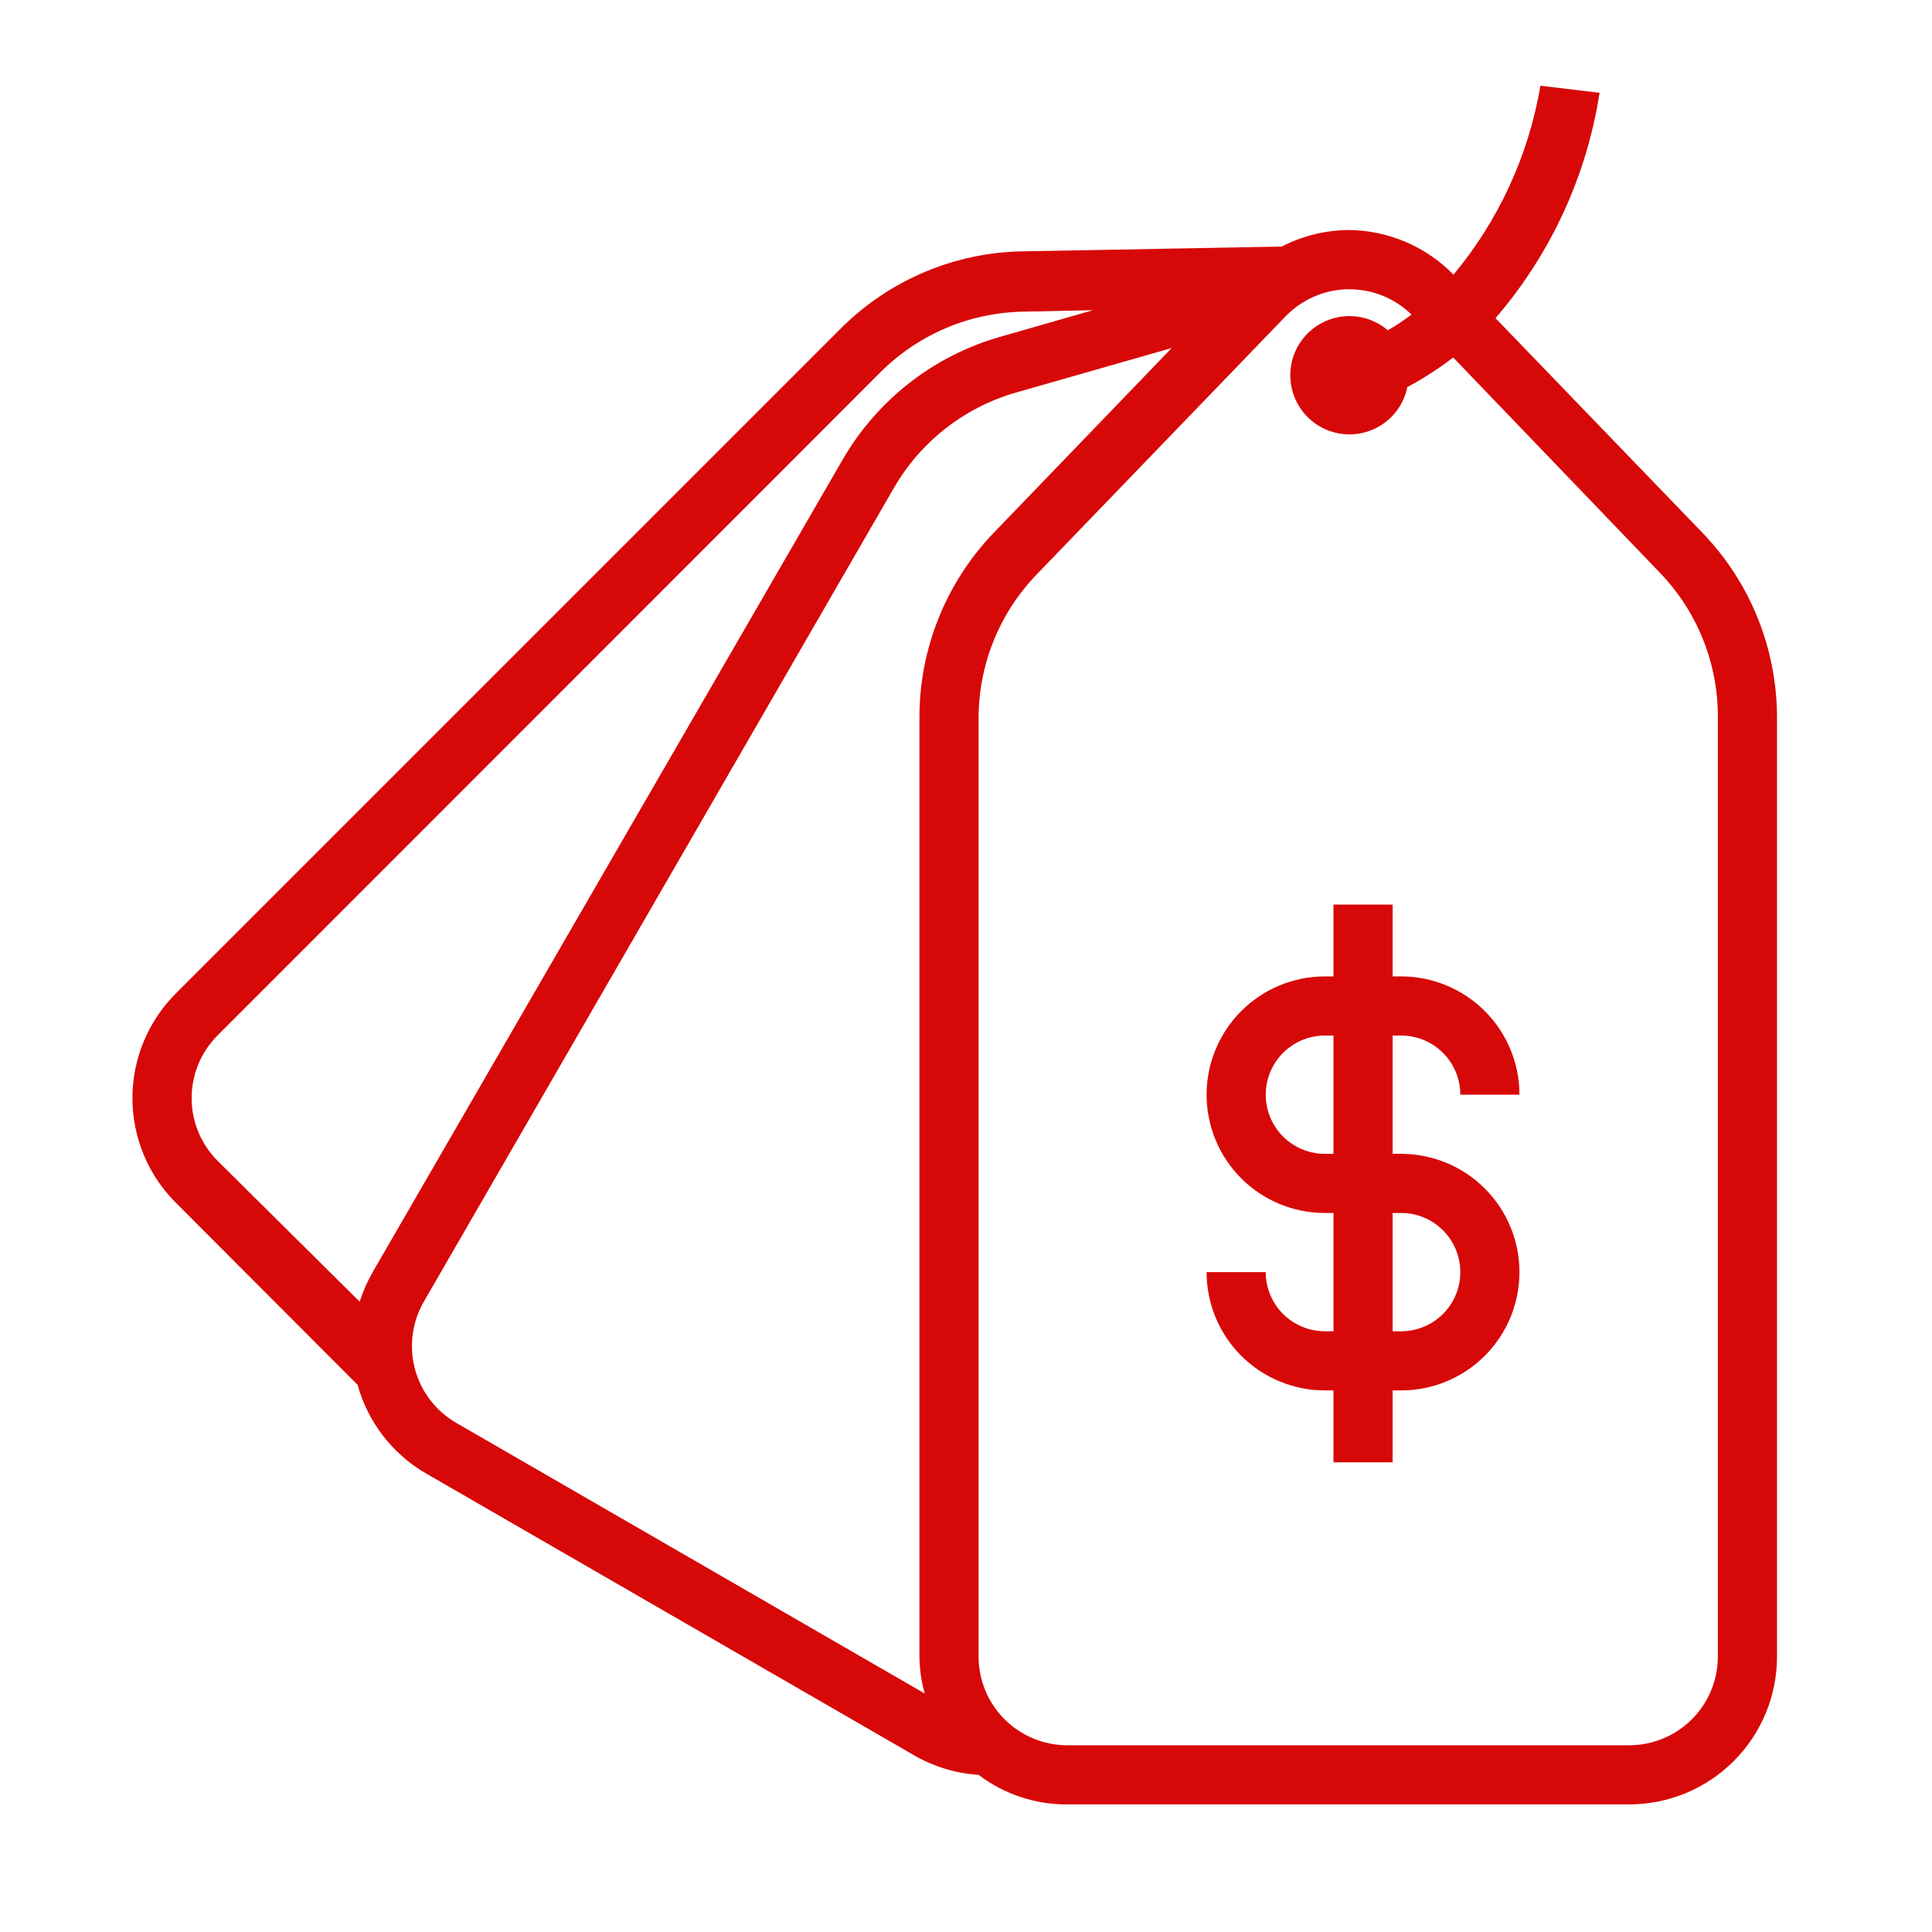
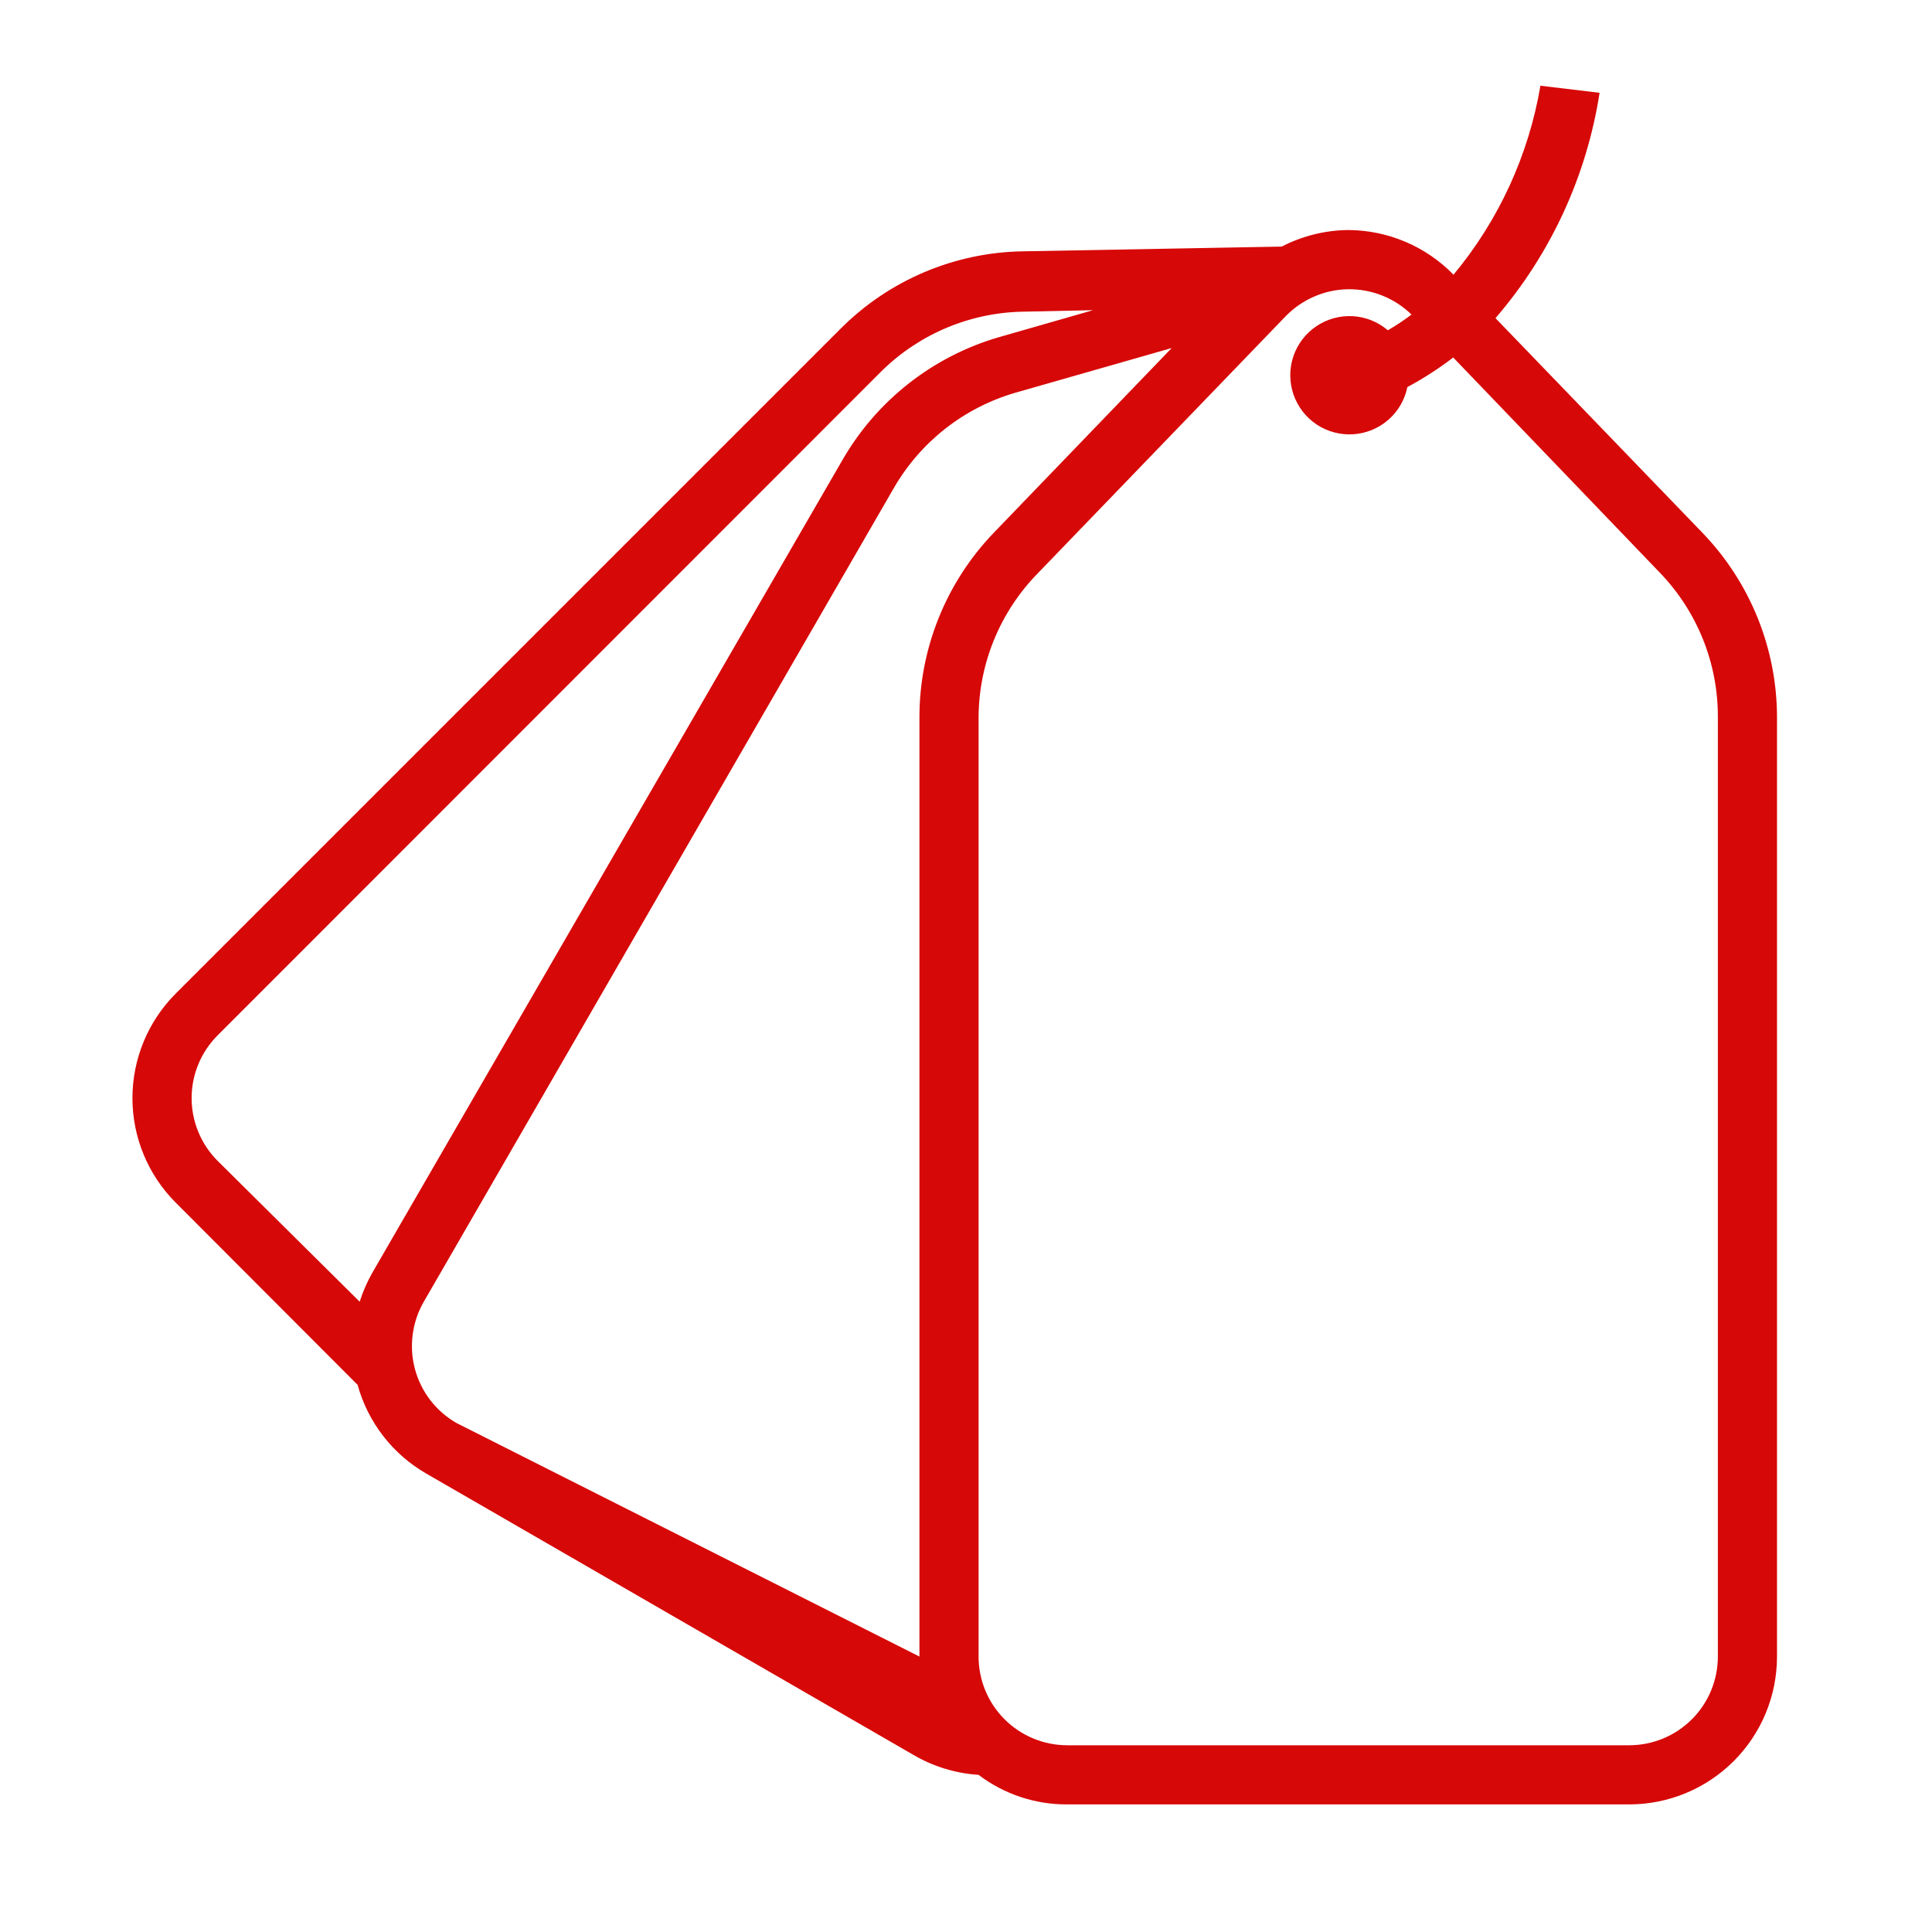
<svg xmlns="http://www.w3.org/2000/svg" width="49" height="49" viewBox="0 0 49 49" fill="none">
-   <path d="M35.537 26.264C35.935 26.264 36.316 26.422 36.598 26.704C36.879 26.985 37.037 27.367 37.037 27.764H38.537C38.537 26.969 38.221 26.206 37.658 25.643C37.096 25.081 36.333 24.764 35.537 24.764H35.32V22.942H33.82V24.764H33.602C32.806 24.764 32.043 25.081 31.481 25.643C30.918 26.206 30.602 26.969 30.602 27.764C30.602 28.56 30.918 29.323 31.481 29.886C32.043 30.448 32.806 30.764 33.602 30.764H33.82V33.764H33.602C33.204 33.764 32.823 33.606 32.541 33.325C32.26 33.044 32.102 32.662 32.102 32.264H30.602C30.602 33.06 30.918 33.823 31.481 34.386C32.043 34.948 32.806 35.264 33.602 35.264H33.82V37.087H35.32V35.264H35.537C36.333 35.264 37.096 34.948 37.658 34.386C38.221 33.823 38.537 33.06 38.537 32.264C38.537 31.469 38.221 30.706 37.658 30.143C37.096 29.581 36.333 29.264 35.537 29.264H35.32V26.264H35.537ZM35.537 30.764C35.935 30.764 36.316 30.922 36.598 31.204C36.879 31.485 37.037 31.867 37.037 32.264C37.037 32.662 36.879 33.044 36.598 33.325C36.316 33.606 35.935 33.764 35.537 33.764H35.32V30.764H35.537ZM33.82 29.264H33.602C33.204 29.264 32.823 29.106 32.541 28.825C32.26 28.544 32.102 28.162 32.102 27.764C32.102 27.367 32.26 26.985 32.541 26.704C32.823 26.422 33.204 26.264 33.602 26.264H33.82V29.264Z" fill="#D70808" />
-   <path d="M39.069 2.174C38.769 3.938 38.009 5.592 36.864 6.967C36.517 6.61 36.102 6.327 35.643 6.132C35.185 5.938 34.692 5.836 34.194 5.834C33.607 5.84 33.029 5.984 32.507 6.254L25.959 6.374C24.211 6.397 22.541 7.106 21.309 8.347L4.457 25.199C3.754 25.903 3.359 26.856 3.359 27.851C3.359 28.845 3.754 29.799 4.457 30.502L9.069 35.122C9.331 36.071 9.956 36.88 10.809 37.372L23.147 44.497C23.656 44.799 24.229 44.976 24.819 45.014C25.466 45.506 26.257 45.769 27.069 45.764H41.319C42.314 45.764 43.268 45.369 43.971 44.666C44.674 43.963 45.069 43.009 45.069 42.014V18.187C45.066 16.444 44.389 14.77 43.179 13.514L37.929 8.069C39.326 6.449 40.241 4.469 40.569 2.354L39.069 2.174ZM5.514 26.264L22.367 9.404C23.334 8.457 24.628 7.92 25.982 7.904L27.722 7.867L25.344 8.549C23.667 9.034 22.242 10.149 21.369 11.662L9.452 32.264C9.316 32.502 9.205 32.753 9.122 33.014L5.514 29.437C5.095 29.015 4.86 28.445 4.86 27.851C4.86 27.256 5.095 26.686 5.514 26.264ZM11.574 36.089C11.318 35.942 11.094 35.745 10.913 35.511C10.733 35.276 10.601 35.008 10.524 34.723C10.448 34.437 10.428 34.139 10.467 33.846C10.505 33.553 10.601 33.27 10.749 33.014L22.667 12.382C23.345 11.205 24.452 10.337 25.757 9.959L29.717 8.827L25.217 13.499C24.001 14.757 23.32 16.438 23.319 18.187V42.014C23.322 42.332 23.367 42.647 23.454 42.952L11.574 36.089ZM43.569 18.187V42.014C43.569 42.611 43.332 43.184 42.91 43.605C42.488 44.027 41.916 44.264 41.319 44.264H27.069C26.473 44.264 25.9 44.027 25.478 43.605C25.056 43.184 24.819 42.611 24.819 42.014V18.187C24.827 16.823 25.365 15.516 26.319 14.542L32.604 8.024C32.81 7.811 33.057 7.64 33.33 7.522C33.602 7.403 33.895 7.34 34.193 7.336C34.489 7.332 34.784 7.387 35.06 7.497C35.336 7.608 35.587 7.771 35.799 7.979C35.607 8.123 35.407 8.256 35.199 8.377C34.949 8.163 34.636 8.037 34.307 8.019C33.978 8.001 33.653 8.092 33.381 8.277C33.109 8.462 32.905 8.731 32.801 9.043C32.697 9.356 32.699 9.693 32.806 10.005C32.913 10.316 33.119 10.583 33.393 10.766C33.667 10.948 33.993 11.035 34.322 11.014C34.65 10.993 34.963 10.864 35.211 10.648C35.459 10.431 35.629 10.139 35.694 9.817C36.102 9.599 36.49 9.348 36.857 9.067L42.107 14.534C43.049 15.516 43.574 16.826 43.569 18.187Z" fill="#D70808" />
+   <path d="M39.069 2.174C38.769 3.938 38.009 5.592 36.864 6.967C36.517 6.61 36.102 6.327 35.643 6.132C35.185 5.938 34.692 5.836 34.194 5.834C33.607 5.84 33.029 5.984 32.507 6.254L25.959 6.374C24.211 6.397 22.541 7.106 21.309 8.347L4.457 25.199C3.754 25.903 3.359 26.856 3.359 27.851C3.359 28.845 3.754 29.799 4.457 30.502L9.069 35.122C9.331 36.071 9.956 36.88 10.809 37.372L23.147 44.497C23.656 44.799 24.229 44.976 24.819 45.014C25.466 45.506 26.257 45.769 27.069 45.764H41.319C42.314 45.764 43.268 45.369 43.971 44.666C44.674 43.963 45.069 43.009 45.069 42.014V18.187C45.066 16.444 44.389 14.77 43.179 13.514L37.929 8.069C39.326 6.449 40.241 4.469 40.569 2.354L39.069 2.174ZM5.514 26.264L22.367 9.404C23.334 8.457 24.628 7.92 25.982 7.904L27.722 7.867L25.344 8.549C23.667 9.034 22.242 10.149 21.369 11.662L9.452 32.264C9.316 32.502 9.205 32.753 9.122 33.014L5.514 29.437C5.095 29.015 4.86 28.445 4.86 27.851C4.86 27.256 5.095 26.686 5.514 26.264ZM11.574 36.089C11.318 35.942 11.094 35.745 10.913 35.511C10.733 35.276 10.601 35.008 10.524 34.723C10.448 34.437 10.428 34.139 10.467 33.846C10.505 33.553 10.601 33.27 10.749 33.014L22.667 12.382C23.345 11.205 24.452 10.337 25.757 9.959L29.717 8.827L25.217 13.499C24.001 14.757 23.32 16.438 23.319 18.187V42.014L11.574 36.089ZM43.569 18.187V42.014C43.569 42.611 43.332 43.184 42.91 43.605C42.488 44.027 41.916 44.264 41.319 44.264H27.069C26.473 44.264 25.9 44.027 25.478 43.605C25.056 43.184 24.819 42.611 24.819 42.014V18.187C24.827 16.823 25.365 15.516 26.319 14.542L32.604 8.024C32.81 7.811 33.057 7.64 33.33 7.522C33.602 7.403 33.895 7.34 34.193 7.336C34.489 7.332 34.784 7.387 35.06 7.497C35.336 7.608 35.587 7.771 35.799 7.979C35.607 8.123 35.407 8.256 35.199 8.377C34.949 8.163 34.636 8.037 34.307 8.019C33.978 8.001 33.653 8.092 33.381 8.277C33.109 8.462 32.905 8.731 32.801 9.043C32.697 9.356 32.699 9.693 32.806 10.005C32.913 10.316 33.119 10.583 33.393 10.766C33.667 10.948 33.993 11.035 34.322 11.014C34.65 10.993 34.963 10.864 35.211 10.648C35.459 10.431 35.629 10.139 35.694 9.817C36.102 9.599 36.49 9.348 36.857 9.067L42.107 14.534C43.049 15.516 43.574 16.826 43.569 18.187Z" fill="#D70808" />
</svg>